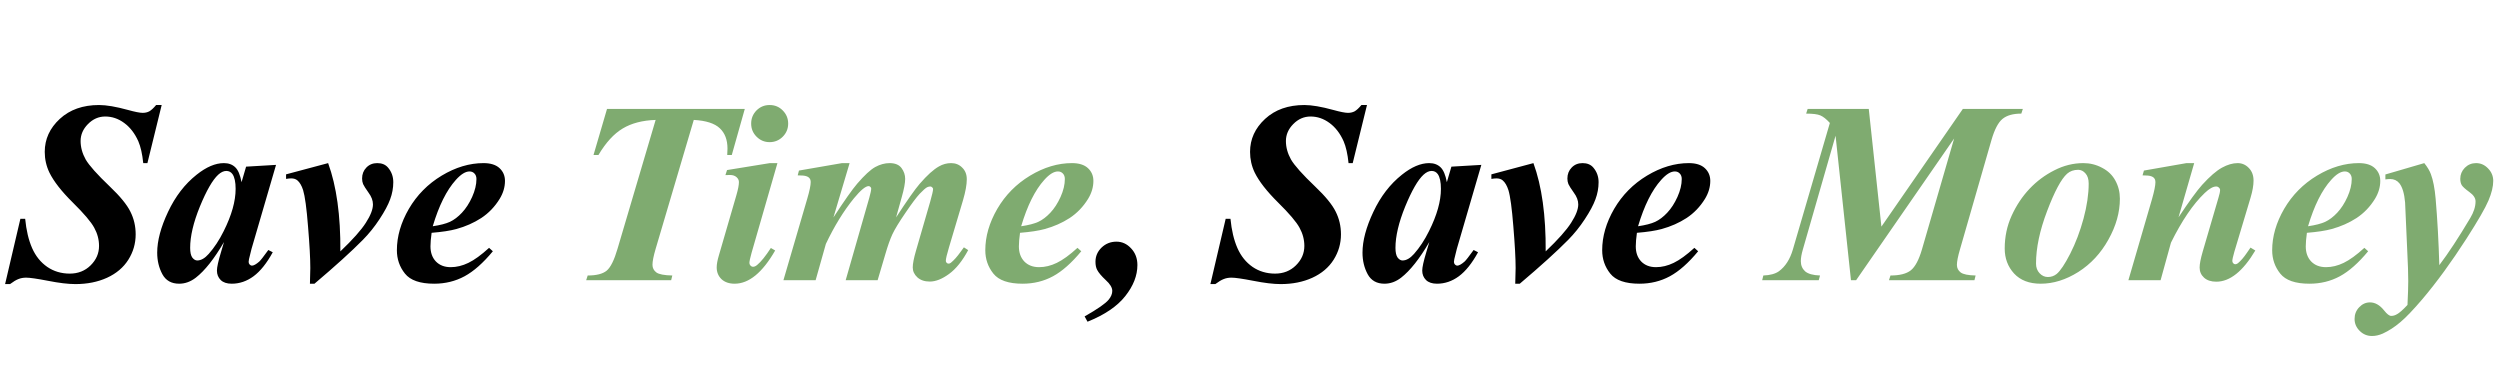
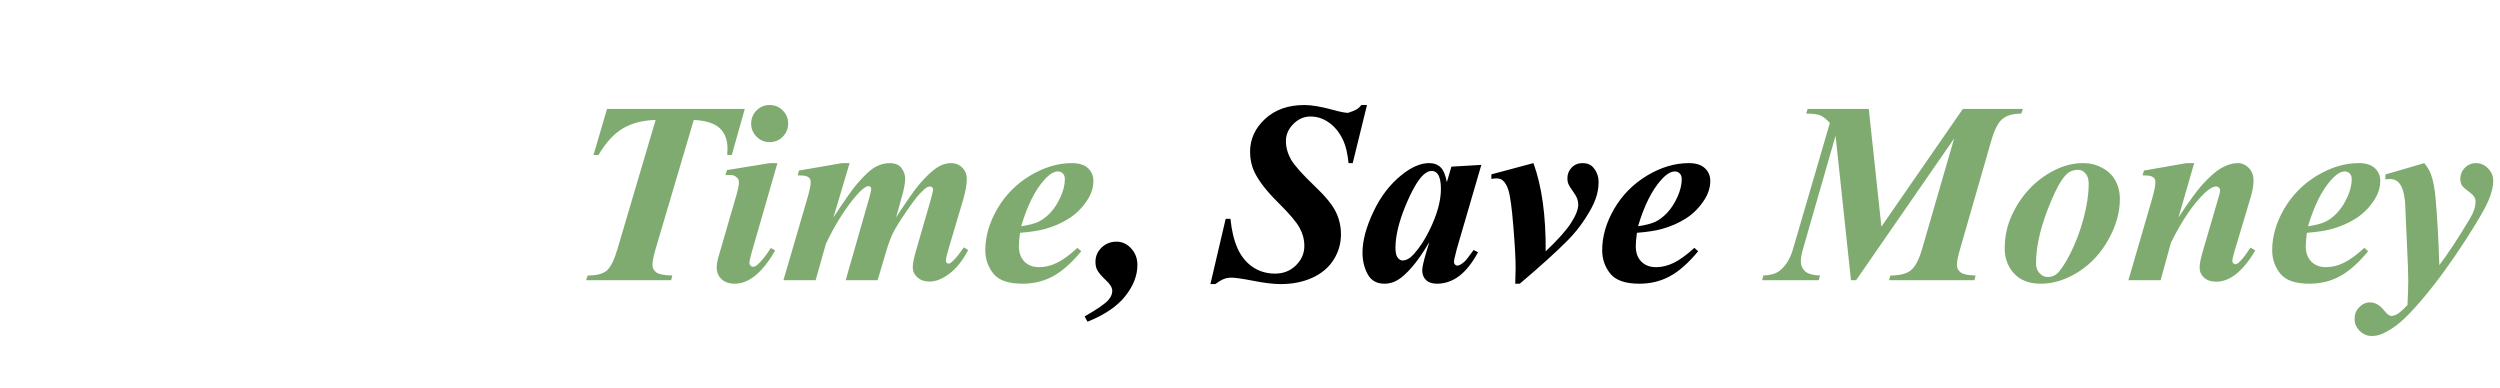
<svg xmlns="http://www.w3.org/2000/svg" width="232" height="36" viewBox="0 0 232 36" fill="none">
-   <path d="M15.004 9.746L13.68 15.137H13.293C13.207 14.293 13.055 13.617 12.836 13.109C12.508 12.375 12.07 11.809 11.523 11.41C10.984 11.012 10.398 10.812 9.766 10.812C9.156 10.812 8.621 11.047 8.16 11.516C7.707 11.977 7.48 12.5 7.48 13.086C7.48 13.664 7.637 14.234 7.949 14.797C8.27 15.352 9.02 16.191 10.199 17.316C11.145 18.215 11.777 18.988 12.098 19.637C12.426 20.285 12.59 20.988 12.59 21.746C12.59 22.598 12.363 23.383 11.91 24.102C11.457 24.82 10.797 25.379 9.93 25.777C9.07 26.168 8.094 26.363 7 26.363C6.328 26.363 5.48 26.262 4.457 26.059C3.441 25.863 2.766 25.766 2.43 25.766C2.164 25.766 1.926 25.809 1.715 25.895C1.504 25.973 1.242 26.129 0.93 26.363H0.473L1.891 20.305H2.336C2.438 21.367 2.652 22.273 2.98 23.023C3.309 23.766 3.777 24.348 4.387 24.77C4.996 25.184 5.691 25.391 6.473 25.391C7.246 25.391 7.891 25.137 8.406 24.629C8.93 24.113 9.191 23.512 9.191 22.824C9.191 22.238 9.043 21.676 8.746 21.137C8.457 20.598 7.789 19.812 6.742 18.781C5.703 17.75 4.984 16.828 4.586 16.016C4.297 15.414 4.152 14.773 4.152 14.094C4.152 12.914 4.617 11.895 5.547 11.035C6.477 10.176 7.691 9.746 9.191 9.746C9.871 9.746 10.766 9.898 11.875 10.203C12.523 10.383 12.98 10.473 13.246 10.473C13.473 10.473 13.676 10.426 13.855 10.332C14.035 10.23 14.246 10.035 14.488 9.746H15.004ZM25.616 15.301L23.342 23.094L23.108 24.043C23.084 24.16 23.073 24.246 23.073 24.301C23.073 24.395 23.104 24.477 23.166 24.547C23.237 24.617 23.307 24.652 23.377 24.652C23.541 24.652 23.768 24.527 24.057 24.277C24.174 24.176 24.455 23.816 24.901 23.199L25.311 23.41C24.756 24.426 24.162 25.168 23.529 25.637C22.904 26.098 22.229 26.328 21.502 26.328C21.057 26.328 20.717 26.215 20.483 25.988C20.248 25.754 20.131 25.461 20.131 25.109C20.131 24.805 20.256 24.238 20.506 23.41L20.787 22.461C19.881 24.016 19.01 25.117 18.174 25.766C17.69 26.141 17.174 26.328 16.627 26.328C15.908 26.328 15.389 26.035 15.069 25.449C14.748 24.855 14.588 24.188 14.588 23.445C14.588 22.344 14.924 21.082 15.596 19.66C16.268 18.23 17.151 17.082 18.244 16.215C19.143 15.496 19.987 15.137 20.776 15.137C21.213 15.137 21.565 15.266 21.83 15.523C22.096 15.773 22.291 16.234 22.416 16.906L22.838 15.465L25.616 15.301ZM21.866 17.527C21.866 16.895 21.768 16.438 21.573 16.156C21.432 15.961 21.241 15.863 20.998 15.863C20.756 15.863 20.506 15.98 20.248 16.215C19.725 16.699 19.158 17.684 18.549 19.168C17.948 20.645 17.647 21.922 17.647 23C17.647 23.414 17.713 23.715 17.846 23.902C17.987 24.082 18.139 24.172 18.303 24.172C18.654 24.172 19.01 23.969 19.369 23.562C19.885 22.984 20.35 22.277 20.764 21.441C21.498 19.973 21.866 18.668 21.866 17.527ZM29.184 26.328H28.762C28.786 25.688 28.797 25.203 28.797 24.875C28.797 23.984 28.727 22.699 28.586 21.02C28.454 19.332 28.301 18.207 28.129 17.645C27.997 17.23 27.821 16.93 27.602 16.742C27.454 16.617 27.262 16.555 27.028 16.555C26.895 16.555 26.735 16.57 26.547 16.602V16.18L30.45 15.137C31.231 17.27 31.61 20 31.586 23.328C32.735 22.234 33.524 21.348 33.954 20.668C34.391 19.988 34.61 19.422 34.61 18.969C34.61 18.609 34.473 18.246 34.2 17.879C33.934 17.504 33.766 17.238 33.696 17.082C33.633 16.926 33.602 16.754 33.602 16.566C33.602 16.16 33.735 15.82 34.001 15.547C34.266 15.273 34.602 15.137 35.008 15.137C35.438 15.137 35.77 15.273 36.004 15.547C36.333 15.93 36.497 16.383 36.497 16.906C36.497 17.445 36.399 17.977 36.204 18.5C36.016 19.016 35.688 19.629 35.219 20.34C34.758 21.043 34.243 21.684 33.672 22.262C32.626 23.324 31.129 24.68 29.184 26.328ZM40.053 21.605C39.983 22.113 39.948 22.531 39.948 22.859C39.948 23.445 40.116 23.914 40.452 24.266C40.796 24.617 41.253 24.793 41.823 24.793C42.37 24.793 42.917 24.66 43.464 24.395C44.018 24.129 44.659 23.664 45.386 23L45.737 23.316C44.839 24.402 43.964 25.176 43.112 25.637C42.261 26.098 41.319 26.328 40.288 26.328C38.983 26.328 38.081 26.016 37.581 25.391C37.081 24.766 36.831 24.043 36.831 23.223C36.831 21.941 37.202 20.66 37.944 19.379C38.694 18.098 39.71 17.07 40.991 16.297C42.28 15.523 43.573 15.137 44.87 15.137C45.526 15.137 46.022 15.293 46.358 15.605C46.694 15.918 46.862 16.312 46.862 16.789C46.862 17.359 46.698 17.914 46.37 18.453C45.917 19.188 45.346 19.781 44.659 20.234C43.971 20.68 43.202 21.02 42.35 21.254C41.78 21.41 41.014 21.527 40.053 21.605ZM40.159 20.996C40.846 20.895 41.378 20.758 41.753 20.586C42.136 20.406 42.507 20.125 42.866 19.742C43.233 19.352 43.55 18.863 43.815 18.277C44.081 17.684 44.214 17.129 44.214 16.613C44.214 16.395 44.151 16.223 44.026 16.098C43.909 15.973 43.757 15.91 43.569 15.91C43.194 15.91 42.772 16.172 42.303 16.695C41.444 17.648 40.729 19.082 40.159 20.996Z" fill="black" />
  <path d="M56.331 10.109H69.116L67.909 14.387H67.487C67.503 14.16 67.511 13.961 67.511 13.789C67.511 12.977 67.273 12.348 66.796 11.902C66.32 11.449 65.515 11.191 64.382 11.129L60.843 23.094C60.648 23.758 60.55 24.25 60.55 24.57C60.55 24.867 60.671 25.105 60.913 25.285C61.156 25.457 61.648 25.551 62.39 25.566L62.284 26H54.398L54.538 25.566C55.343 25.566 55.929 25.418 56.296 25.121C56.663 24.816 56.999 24.141 57.304 23.094L60.843 11.129C59.624 11.168 58.605 11.434 57.784 11.926C56.964 12.418 56.214 13.238 55.534 14.387H55.077L56.331 10.109ZM71.419 9.746C71.904 9.746 72.31 9.914 72.638 10.25C72.974 10.586 73.142 10.992 73.142 11.469C73.142 11.945 72.974 12.352 72.638 12.688C72.302 13.023 71.896 13.191 71.419 13.191C70.951 13.191 70.548 13.023 70.212 12.688C69.876 12.352 69.708 11.945 69.708 11.469C69.708 10.992 69.873 10.586 70.201 10.25C70.537 9.914 70.943 9.746 71.419 9.746ZM72.146 15.137L69.744 23.469C69.611 23.945 69.544 24.258 69.544 24.406C69.544 24.492 69.579 24.574 69.65 24.652C69.72 24.723 69.794 24.758 69.873 24.758C70.005 24.758 70.138 24.699 70.271 24.582C70.623 24.293 71.044 23.77 71.537 23.012L71.935 23.246C70.755 25.301 69.501 26.328 68.173 26.328C67.665 26.328 67.259 26.188 66.954 25.906C66.658 25.617 66.509 25.254 66.509 24.816C66.509 24.527 66.576 24.16 66.708 23.715L68.337 18.113C68.494 17.574 68.572 17.168 68.572 16.895C68.572 16.723 68.498 16.57 68.349 16.438C68.201 16.305 67.998 16.238 67.74 16.238C67.623 16.238 67.482 16.242 67.318 16.25L67.47 15.781L71.443 15.137H72.146ZM78.843 15.137L77.343 20.176C78.351 18.629 79.086 17.586 79.547 17.047C80.226 16.258 80.785 15.742 81.222 15.5C81.668 15.258 82.113 15.137 82.558 15.137C83.066 15.137 83.433 15.289 83.66 15.594C83.886 15.898 84 16.234 84 16.602C84 16.984 83.894 17.547 83.683 18.289L83.156 20.176C84.172 18.613 84.902 17.574 85.347 17.059C86.035 16.262 86.632 15.723 87.14 15.441C87.492 15.238 87.867 15.137 88.265 15.137C88.679 15.137 89.023 15.277 89.297 15.559C89.578 15.832 89.718 16.191 89.718 16.637C89.718 17.137 89.601 17.785 89.367 18.582L88.066 22.953C87.871 23.602 87.773 24.02 87.773 24.207C87.773 24.27 87.797 24.328 87.843 24.383C87.898 24.438 87.957 24.465 88.019 24.465C88.105 24.465 88.179 24.438 88.242 24.383C88.523 24.156 88.82 23.824 89.132 23.387C89.203 23.293 89.308 23.148 89.449 22.953L89.847 23.211C89.308 24.219 88.715 24.957 88.066 25.426C87.425 25.895 86.832 26.129 86.285 26.129C85.808 26.129 85.425 26 85.136 25.742C84.847 25.477 84.703 25.168 84.703 24.816C84.703 24.48 84.8 23.973 84.996 23.293L86.32 18.723C86.5 18.09 86.59 17.695 86.59 17.539C86.59 17.484 86.562 17.434 86.507 17.387C86.453 17.332 86.398 17.305 86.343 17.305C86.242 17.305 86.14 17.328 86.039 17.375C85.89 17.453 85.66 17.656 85.347 17.984C85.043 18.312 84.601 18.902 84.023 19.754C83.445 20.598 83.043 21.258 82.816 21.734C82.597 22.211 82.379 22.828 82.16 23.586L81.445 26H78.48L80.672 18.348C80.789 17.934 80.847 17.648 80.847 17.492C80.847 17.438 80.82 17.387 80.765 17.34C80.718 17.293 80.668 17.27 80.613 17.27C80.324 17.27 79.867 17.648 79.242 18.406C78.289 19.578 77.422 20.988 76.64 22.637L75.691 26H72.703L74.906 18.465C75.125 17.723 75.234 17.195 75.234 16.883C75.234 16.758 75.203 16.652 75.14 16.566C75.078 16.473 74.976 16.402 74.836 16.355C74.695 16.301 74.425 16.273 74.027 16.273L74.144 15.828L78.14 15.137H78.843ZM94.658 21.605C94.588 22.113 94.553 22.531 94.553 22.859C94.553 23.445 94.721 23.914 95.057 24.266C95.4 24.617 95.857 24.793 96.428 24.793C96.975 24.793 97.521 24.66 98.068 24.395C98.623 24.129 99.264 23.664 99.99 23L100.342 23.316C99.443 24.402 98.568 25.176 97.717 25.637C96.865 26.098 95.924 26.328 94.892 26.328C93.588 26.328 92.686 26.016 92.186 25.391C91.686 24.766 91.436 24.043 91.436 23.223C91.436 21.941 91.807 20.66 92.549 19.379C93.299 18.098 94.314 17.07 95.596 16.297C96.885 15.523 98.178 15.137 99.475 15.137C100.131 15.137 100.627 15.293 100.963 15.605C101.299 15.918 101.467 16.312 101.467 16.789C101.467 17.359 101.303 17.914 100.975 18.453C100.521 19.188 99.951 19.781 99.264 20.234C98.576 20.68 97.807 21.02 96.955 21.254C96.385 21.41 95.619 21.527 94.658 21.605ZM94.764 20.996C95.451 20.895 95.982 20.758 96.357 20.586C96.74 20.406 97.111 20.125 97.471 19.742C97.838 19.352 98.154 18.863 98.42 18.277C98.686 17.684 98.818 17.129 98.818 16.613C98.818 16.395 98.756 16.223 98.631 16.098C98.514 15.973 98.361 15.91 98.174 15.91C97.799 15.91 97.377 16.172 96.908 16.695C96.049 17.648 95.334 19.082 94.764 20.996ZM173.422 10.109L174.594 21.031L182.152 10.109H187.719L187.578 10.543C186.812 10.543 186.23 10.707 185.832 11.035C185.433 11.363 185.094 12.012 184.812 12.98L181.883 23.152C181.695 23.793 181.601 24.27 181.601 24.582C181.601 24.871 181.719 25.105 181.953 25.285C182.187 25.457 182.648 25.551 183.336 25.566L183.23 26H175.297L175.437 25.566C176.289 25.566 176.918 25.406 177.324 25.086C177.73 24.758 178.074 24.113 178.355 23.152L181.344 12.852L172.25 26H171.769L170.34 12.594L167.305 23.152C167.18 23.582 167.117 23.941 167.117 24.23C167.117 24.621 167.25 24.938 167.515 25.18C167.789 25.414 168.25 25.543 168.898 25.566L168.781 26H163.531L163.637 25.566C164.269 25.543 164.754 25.41 165.09 25.168C165.683 24.73 166.113 24.059 166.379 23.152L169.812 11.41C169.484 11.051 169.187 10.816 168.922 10.707C168.664 10.598 168.226 10.543 167.609 10.543L167.75 10.109H173.422ZM193.338 15.137C193.955 15.137 194.533 15.281 195.072 15.57C195.619 15.852 196.029 16.246 196.303 16.754C196.584 17.262 196.725 17.824 196.725 18.441C196.725 19.707 196.369 20.973 195.658 22.238C194.955 23.504 194.025 24.504 192.869 25.238C191.713 25.965 190.549 26.328 189.377 26.328C188.315 26.328 187.49 26.012 186.904 25.379C186.326 24.746 186.037 23.973 186.037 23.059C186.037 21.973 186.252 20.957 186.682 20.012C187.119 19.059 187.67 18.23 188.334 17.527C189.006 16.816 189.775 16.242 190.643 15.805C191.51 15.359 192.408 15.137 193.338 15.137ZM192.857 15.758C192.443 15.758 192.1 15.879 191.826 16.121C191.279 16.613 190.662 17.766 189.975 19.578C189.287 21.383 188.943 23.012 188.943 24.465C188.943 24.824 189.053 25.121 189.272 25.355C189.49 25.59 189.748 25.707 190.045 25.707C190.35 25.707 190.619 25.613 190.854 25.426C191.197 25.145 191.619 24.516 192.119 23.539C192.619 22.555 193.029 21.473 193.35 20.293C193.67 19.105 193.83 18.02 193.83 17.035C193.83 16.629 193.732 16.316 193.537 16.098C193.342 15.871 193.115 15.758 192.857 15.758ZM203.621 15.137L202.168 20.164C203.145 18.695 203.875 17.691 204.36 17.152C205.071 16.371 205.684 15.84 206.2 15.559C206.715 15.277 207.2 15.137 207.653 15.137C208.059 15.137 208.407 15.289 208.696 15.594C208.985 15.891 209.129 16.281 209.129 16.766C209.129 17.203 209.035 17.734 208.848 18.359L207.348 23.363C207.223 23.801 207.16 24.086 207.16 24.219C207.16 24.297 207.188 24.367 207.242 24.43C207.305 24.492 207.367 24.523 207.43 24.523C207.508 24.523 207.59 24.492 207.676 24.43C207.95 24.203 208.227 23.883 208.508 23.469C208.578 23.359 208.692 23.195 208.848 22.977L209.293 23.246C208.145 25.176 206.938 26.141 205.672 26.141C205.188 26.141 204.809 26.016 204.535 25.766C204.262 25.516 204.125 25.203 204.125 24.828C204.125 24.5 204.219 24.012 204.407 23.363L205.871 18.359C205.973 18.031 206.024 17.789 206.024 17.633C206.024 17.547 205.989 17.473 205.918 17.41C205.848 17.34 205.766 17.305 205.672 17.305C205.375 17.305 205.016 17.508 204.594 17.914C203.516 18.945 202.473 20.48 201.465 22.52L200.504 26H197.516L199.707 18.477C199.918 17.734 200.024 17.207 200.024 16.895C200.024 16.762 199.992 16.652 199.93 16.566C199.867 16.473 199.766 16.402 199.625 16.355C199.485 16.301 199.219 16.273 198.828 16.273L198.957 15.828L202.907 15.137H203.621ZM214.081 21.605C214.01 22.113 213.975 22.531 213.975 22.859C213.975 23.445 214.143 23.914 214.479 24.266C214.823 24.617 215.28 24.793 215.85 24.793C216.397 24.793 216.944 24.66 217.491 24.395C218.045 24.129 218.686 23.664 219.413 23L219.764 23.316C218.866 24.402 217.991 25.176 217.139 25.637C216.288 26.098 215.346 26.328 214.315 26.328C213.01 26.328 212.108 26.016 211.608 25.391C211.108 24.766 210.858 24.043 210.858 23.223C210.858 21.941 211.229 20.66 211.971 19.379C212.721 18.098 213.737 17.07 215.018 16.297C216.307 15.523 217.6 15.137 218.897 15.137C219.553 15.137 220.049 15.293 220.385 15.605C220.721 15.918 220.889 16.312 220.889 16.789C220.889 17.359 220.725 17.914 220.397 18.453C219.944 19.188 219.374 19.781 218.686 20.234C217.999 20.68 217.229 21.02 216.378 21.254C215.807 21.41 215.042 21.527 214.081 21.605ZM214.186 20.996C214.874 20.895 215.405 20.758 215.78 20.586C216.163 20.406 216.534 20.125 216.893 19.742C217.26 19.352 217.577 18.863 217.842 18.277C218.108 17.684 218.241 17.129 218.241 16.613C218.241 16.395 218.178 16.223 218.053 16.098C217.936 15.973 217.784 15.91 217.596 15.91C217.221 15.91 216.799 16.172 216.331 16.695C215.471 17.648 214.756 19.082 214.186 20.996ZM221.364 16.191L224.973 15.137C225.262 15.496 225.466 15.836 225.583 16.156C225.794 16.711 225.942 17.477 226.028 18.453C226.192 20.375 226.305 22.426 226.368 24.605C227.204 23.504 228.161 22.047 229.239 20.234C229.567 19.688 229.731 19.172 229.731 18.688C229.731 18.383 229.54 18.094 229.157 17.82C228.782 17.547 228.548 17.336 228.454 17.188C228.36 17.031 228.313 16.832 228.313 16.59C228.313 16.199 228.454 15.859 228.735 15.57C229.024 15.281 229.372 15.137 229.778 15.137C230.208 15.137 230.579 15.301 230.891 15.629C231.212 15.957 231.372 16.344 231.372 16.789C231.372 17.312 231.223 17.922 230.927 18.617C230.637 19.305 229.954 20.488 228.876 22.168C227.493 24.316 226.137 26.176 224.809 27.746C223.958 28.746 223.27 29.465 222.747 29.902C222.223 30.348 221.68 30.699 221.118 30.957C220.782 31.105 220.45 31.18 220.122 31.18C219.677 31.18 219.298 31.023 218.985 30.711C218.665 30.398 218.505 30.027 218.505 29.598C218.505 29.168 218.649 28.805 218.938 28.508C219.22 28.211 219.552 28.062 219.934 28.062C220.411 28.062 220.848 28.312 221.247 28.812C221.512 29.148 221.731 29.316 221.903 29.316C222.083 29.316 222.259 29.266 222.43 29.164C222.665 29.039 222.993 28.75 223.415 28.297C223.462 27.32 223.485 26.582 223.485 26.082C223.485 25.41 223.454 24.465 223.391 23.246L223.192 18.781C223.122 17.961 222.946 17.371 222.665 17.012C222.446 16.746 222.161 16.613 221.809 16.613C221.677 16.613 221.528 16.625 221.364 16.648V16.191Z" fill="#7FAB70" />
-   <path d="M100.922 29.855L100.652 29.363C101.848 28.684 102.59 28.168 102.879 27.816C103.106 27.543 103.219 27.27 103.219 26.996C103.219 26.691 103.016 26.355 102.61 25.988C102.211 25.613 101.945 25.297 101.813 25.039C101.711 24.844 101.66 24.594 101.66 24.289C101.66 23.781 101.848 23.344 102.223 22.977C102.606 22.609 103.067 22.426 103.606 22.426C104.129 22.426 104.582 22.633 104.965 23.047C105.356 23.461 105.551 23.977 105.551 24.594C105.551 25.57 105.176 26.531 104.426 27.477C103.684 28.422 102.516 29.215 100.922 29.855ZM126.856 9.746L125.532 15.137H125.145C125.059 14.293 124.907 13.617 124.688 13.109C124.36 12.375 123.923 11.809 123.376 11.41C122.837 11.012 122.251 10.812 121.618 10.812C121.008 10.812 120.473 11.047 120.012 11.516C119.559 11.977 119.333 12.5 119.333 13.086C119.333 13.664 119.489 14.234 119.801 14.797C120.122 15.352 120.872 16.191 122.051 17.316C122.997 18.215 123.63 18.988 123.95 19.637C124.278 20.285 124.442 20.988 124.442 21.746C124.442 22.598 124.215 23.383 123.762 24.102C123.309 24.82 122.649 25.379 121.782 25.777C120.923 26.168 119.946 26.363 118.852 26.363C118.18 26.363 117.333 26.262 116.309 26.059C115.294 25.863 114.618 25.766 114.282 25.766C114.016 25.766 113.778 25.809 113.567 25.895C113.356 25.973 113.094 26.129 112.782 26.363H112.325L113.743 20.305H114.188C114.29 21.367 114.505 22.273 114.833 23.023C115.161 23.766 115.63 24.348 116.239 24.77C116.848 25.184 117.544 25.391 118.325 25.391C119.098 25.391 119.743 25.137 120.258 24.629C120.782 24.113 121.044 23.512 121.044 22.824C121.044 22.238 120.895 21.676 120.598 21.137C120.309 20.598 119.641 19.812 118.594 18.781C117.555 17.75 116.837 16.828 116.438 16.016C116.149 15.414 116.005 14.773 116.005 14.094C116.005 12.914 116.469 11.895 117.399 11.035C118.329 10.176 119.544 9.746 121.044 9.746C121.723 9.746 122.618 9.898 123.727 10.203C124.376 10.383 124.833 10.473 125.098 10.473C125.325 10.473 125.528 10.426 125.708 10.332C125.887 10.23 126.098 10.035 126.34 9.746H126.856ZM137.468 15.301L135.194 23.094L134.96 24.043C134.936 24.16 134.925 24.246 134.925 24.301C134.925 24.395 134.956 24.477 135.018 24.547C135.089 24.617 135.159 24.652 135.229 24.652C135.393 24.652 135.62 24.527 135.909 24.277C136.026 24.176 136.308 23.816 136.753 23.199L137.163 23.41C136.608 24.426 136.015 25.168 135.382 25.637C134.757 26.098 134.081 26.328 133.354 26.328C132.909 26.328 132.569 26.215 132.335 25.988C132.1 25.754 131.983 25.461 131.983 25.109C131.983 24.805 132.108 24.238 132.358 23.41L132.64 22.461C131.733 24.016 130.862 25.117 130.026 25.766C129.542 26.141 129.026 26.328 128.479 26.328C127.761 26.328 127.241 26.035 126.921 25.449C126.6 24.855 126.44 24.188 126.44 23.445C126.44 22.344 126.776 21.082 127.448 19.66C128.12 18.23 129.003 17.082 130.097 16.215C130.995 15.496 131.839 15.137 132.628 15.137C133.065 15.137 133.417 15.266 133.683 15.523C133.948 15.773 134.143 16.234 134.268 16.906L134.69 15.465L137.468 15.301ZM133.718 17.527C133.718 16.895 133.62 16.438 133.425 16.156C133.284 15.961 133.093 15.863 132.85 15.863C132.608 15.863 132.358 15.98 132.1 16.215C131.577 16.699 131.011 17.684 130.401 19.168C129.8 20.645 129.499 21.922 129.499 23C129.499 23.414 129.565 23.715 129.698 23.902C129.839 24.082 129.991 24.172 130.155 24.172C130.507 24.172 130.862 23.969 131.222 23.562C131.737 22.984 132.202 22.277 132.616 21.441C133.35 19.973 133.718 18.668 133.718 17.527ZM141.036 26.328H140.614C140.638 25.688 140.65 25.203 140.65 24.875C140.65 23.984 140.579 22.699 140.439 21.02C140.306 19.332 140.153 18.207 139.982 17.645C139.849 17.23 139.673 16.93 139.454 16.742C139.306 16.617 139.114 16.555 138.88 16.555C138.747 16.555 138.587 16.57 138.4 16.602V16.18L142.302 15.137C143.083 17.27 143.462 20 143.439 23.328C144.587 22.234 145.376 21.348 145.806 20.668C146.243 19.988 146.462 19.422 146.462 18.969C146.462 18.609 146.325 18.246 146.052 17.879C145.786 17.504 145.618 17.238 145.548 17.082C145.485 16.926 145.454 16.754 145.454 16.566C145.454 16.16 145.587 15.82 145.853 15.547C146.118 15.273 146.454 15.137 146.86 15.137C147.29 15.137 147.622 15.273 147.857 15.547C148.185 15.93 148.349 16.383 148.349 16.906C148.349 17.445 148.251 17.977 148.056 18.5C147.868 19.016 147.54 19.629 147.071 20.34C146.61 21.043 146.095 21.684 145.525 22.262C144.478 23.324 142.982 24.68 141.036 26.328ZM151.906 21.605C151.835 22.113 151.8 22.531 151.8 22.859C151.8 23.445 151.968 23.914 152.304 24.266C152.648 24.617 153.105 24.793 153.675 24.793C154.222 24.793 154.769 24.66 155.316 24.395C155.87 24.129 156.511 23.664 157.238 23L157.589 23.316C156.691 24.402 155.816 25.176 154.964 25.637C154.113 26.098 153.171 26.328 152.14 26.328C150.835 26.328 149.933 26.016 149.433 25.391C148.933 24.766 148.683 24.043 148.683 23.223C148.683 21.941 149.054 20.66 149.796 19.379C150.546 18.098 151.562 17.07 152.843 16.297C154.132 15.523 155.425 15.137 156.722 15.137C157.378 15.137 157.874 15.293 158.21 15.605C158.546 15.918 158.714 16.312 158.714 16.789C158.714 17.359 158.55 17.914 158.222 18.453C157.769 19.188 157.199 19.781 156.511 20.234C155.824 20.68 155.054 21.02 154.202 21.254C153.632 21.41 152.867 21.527 151.906 21.605ZM152.011 20.996C152.699 20.895 153.23 20.758 153.605 20.586C153.988 20.406 154.359 20.125 154.718 19.742C155.085 19.352 155.402 18.863 155.667 18.277C155.933 17.684 156.066 17.129 156.066 16.613C156.066 16.395 156.003 16.223 155.878 16.098C155.761 15.973 155.609 15.91 155.421 15.91C155.046 15.91 154.624 16.172 154.156 16.695C153.296 17.648 152.581 19.082 152.011 20.996Z" fill="black" />
+   <path d="M100.922 29.855L100.652 29.363C101.848 28.684 102.59 28.168 102.879 27.816C103.106 27.543 103.219 27.27 103.219 26.996C103.219 26.691 103.016 26.355 102.61 25.988C102.211 25.613 101.945 25.297 101.813 25.039C101.711 24.844 101.66 24.594 101.66 24.289C101.66 23.781 101.848 23.344 102.223 22.977C102.606 22.609 103.067 22.426 103.606 22.426C104.129 22.426 104.582 22.633 104.965 23.047C105.356 23.461 105.551 23.977 105.551 24.594C105.551 25.57 105.176 26.531 104.426 27.477C103.684 28.422 102.516 29.215 100.922 29.855ZM126.856 9.746L125.532 15.137H125.145C125.059 14.293 124.907 13.617 124.688 13.109C124.36 12.375 123.923 11.809 123.376 11.41C122.837 11.012 122.251 10.812 121.618 10.812C121.008 10.812 120.473 11.047 120.012 11.516C119.559 11.977 119.333 12.5 119.333 13.086C119.333 13.664 119.489 14.234 119.801 14.797C120.122 15.352 120.872 16.191 122.051 17.316C122.997 18.215 123.63 18.988 123.95 19.637C124.278 20.285 124.442 20.988 124.442 21.746C124.442 22.598 124.215 23.383 123.762 24.102C123.309 24.82 122.649 25.379 121.782 25.777C120.923 26.168 119.946 26.363 118.852 26.363C118.18 26.363 117.333 26.262 116.309 26.059C115.294 25.863 114.618 25.766 114.282 25.766C114.016 25.766 113.778 25.809 113.567 25.895C113.356 25.973 113.094 26.129 112.782 26.363H112.325L113.743 20.305H114.188C114.29 21.367 114.505 22.273 114.833 23.023C115.161 23.766 115.63 24.348 116.239 24.77C116.848 25.184 117.544 25.391 118.325 25.391C119.098 25.391 119.743 25.137 120.258 24.629C120.782 24.113 121.044 23.512 121.044 22.824C121.044 22.238 120.895 21.676 120.598 21.137C120.309 20.598 119.641 19.812 118.594 18.781C117.555 17.75 116.837 16.828 116.438 16.016C116.149 15.414 116.005 14.773 116.005 14.094C116.005 12.914 116.469 11.895 117.399 11.035C118.329 10.176 119.544 9.746 121.044 9.746C121.723 9.746 122.618 9.898 123.727 10.203C124.376 10.383 124.833 10.473 125.098 10.473C125.887 10.23 126.098 10.035 126.34 9.746H126.856ZM137.468 15.301L135.194 23.094L134.96 24.043C134.936 24.16 134.925 24.246 134.925 24.301C134.925 24.395 134.956 24.477 135.018 24.547C135.089 24.617 135.159 24.652 135.229 24.652C135.393 24.652 135.62 24.527 135.909 24.277C136.026 24.176 136.308 23.816 136.753 23.199L137.163 23.41C136.608 24.426 136.015 25.168 135.382 25.637C134.757 26.098 134.081 26.328 133.354 26.328C132.909 26.328 132.569 26.215 132.335 25.988C132.1 25.754 131.983 25.461 131.983 25.109C131.983 24.805 132.108 24.238 132.358 23.41L132.64 22.461C131.733 24.016 130.862 25.117 130.026 25.766C129.542 26.141 129.026 26.328 128.479 26.328C127.761 26.328 127.241 26.035 126.921 25.449C126.6 24.855 126.44 24.188 126.44 23.445C126.44 22.344 126.776 21.082 127.448 19.66C128.12 18.23 129.003 17.082 130.097 16.215C130.995 15.496 131.839 15.137 132.628 15.137C133.065 15.137 133.417 15.266 133.683 15.523C133.948 15.773 134.143 16.234 134.268 16.906L134.69 15.465L137.468 15.301ZM133.718 17.527C133.718 16.895 133.62 16.438 133.425 16.156C133.284 15.961 133.093 15.863 132.85 15.863C132.608 15.863 132.358 15.98 132.1 16.215C131.577 16.699 131.011 17.684 130.401 19.168C129.8 20.645 129.499 21.922 129.499 23C129.499 23.414 129.565 23.715 129.698 23.902C129.839 24.082 129.991 24.172 130.155 24.172C130.507 24.172 130.862 23.969 131.222 23.562C131.737 22.984 132.202 22.277 132.616 21.441C133.35 19.973 133.718 18.668 133.718 17.527ZM141.036 26.328H140.614C140.638 25.688 140.65 25.203 140.65 24.875C140.65 23.984 140.579 22.699 140.439 21.02C140.306 19.332 140.153 18.207 139.982 17.645C139.849 17.23 139.673 16.93 139.454 16.742C139.306 16.617 139.114 16.555 138.88 16.555C138.747 16.555 138.587 16.57 138.4 16.602V16.18L142.302 15.137C143.083 17.27 143.462 20 143.439 23.328C144.587 22.234 145.376 21.348 145.806 20.668C146.243 19.988 146.462 19.422 146.462 18.969C146.462 18.609 146.325 18.246 146.052 17.879C145.786 17.504 145.618 17.238 145.548 17.082C145.485 16.926 145.454 16.754 145.454 16.566C145.454 16.16 145.587 15.82 145.853 15.547C146.118 15.273 146.454 15.137 146.86 15.137C147.29 15.137 147.622 15.273 147.857 15.547C148.185 15.93 148.349 16.383 148.349 16.906C148.349 17.445 148.251 17.977 148.056 18.5C147.868 19.016 147.54 19.629 147.071 20.34C146.61 21.043 146.095 21.684 145.525 22.262C144.478 23.324 142.982 24.68 141.036 26.328ZM151.906 21.605C151.835 22.113 151.8 22.531 151.8 22.859C151.8 23.445 151.968 23.914 152.304 24.266C152.648 24.617 153.105 24.793 153.675 24.793C154.222 24.793 154.769 24.66 155.316 24.395C155.87 24.129 156.511 23.664 157.238 23L157.589 23.316C156.691 24.402 155.816 25.176 154.964 25.637C154.113 26.098 153.171 26.328 152.14 26.328C150.835 26.328 149.933 26.016 149.433 25.391C148.933 24.766 148.683 24.043 148.683 23.223C148.683 21.941 149.054 20.66 149.796 19.379C150.546 18.098 151.562 17.07 152.843 16.297C154.132 15.523 155.425 15.137 156.722 15.137C157.378 15.137 157.874 15.293 158.21 15.605C158.546 15.918 158.714 16.312 158.714 16.789C158.714 17.359 158.55 17.914 158.222 18.453C157.769 19.188 157.199 19.781 156.511 20.234C155.824 20.68 155.054 21.02 154.202 21.254C153.632 21.41 152.867 21.527 151.906 21.605ZM152.011 20.996C152.699 20.895 153.23 20.758 153.605 20.586C153.988 20.406 154.359 20.125 154.718 19.742C155.085 19.352 155.402 18.863 155.667 18.277C155.933 17.684 156.066 17.129 156.066 16.613C156.066 16.395 156.003 16.223 155.878 16.098C155.761 15.973 155.609 15.91 155.421 15.91C155.046 15.91 154.624 16.172 154.156 16.695C153.296 17.648 152.581 19.082 152.011 20.996Z" fill="black" />
</svg>